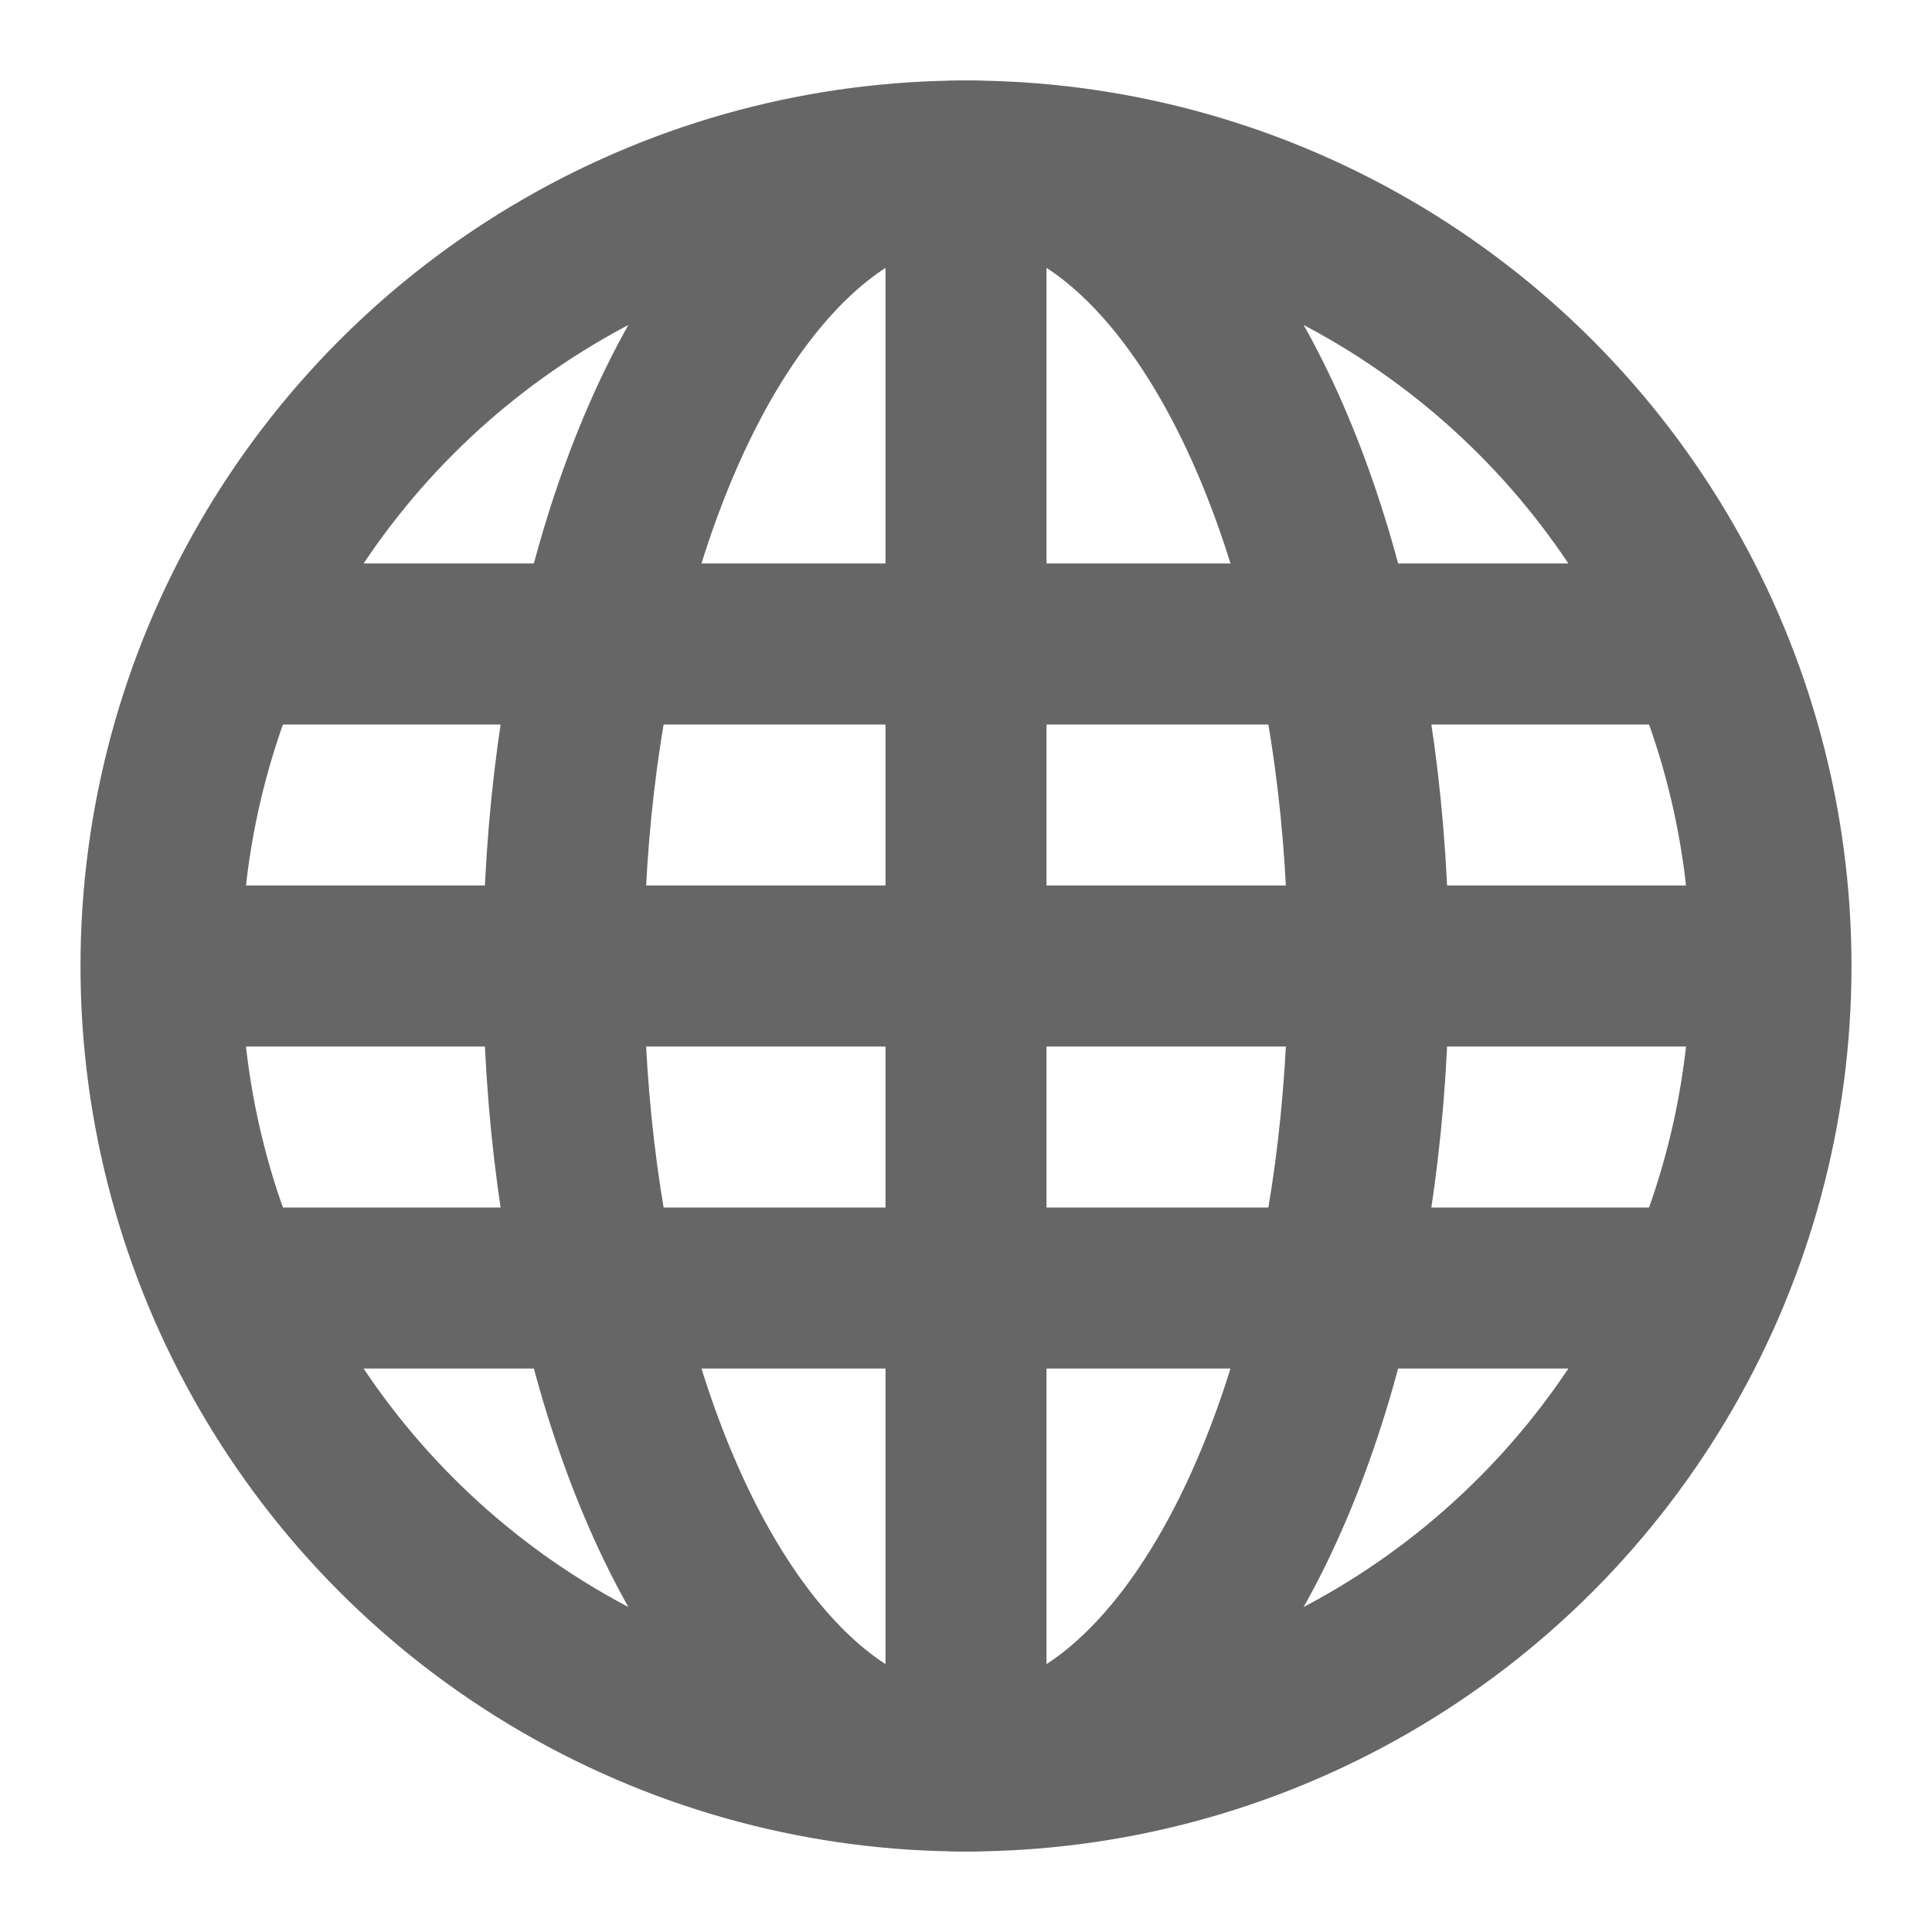
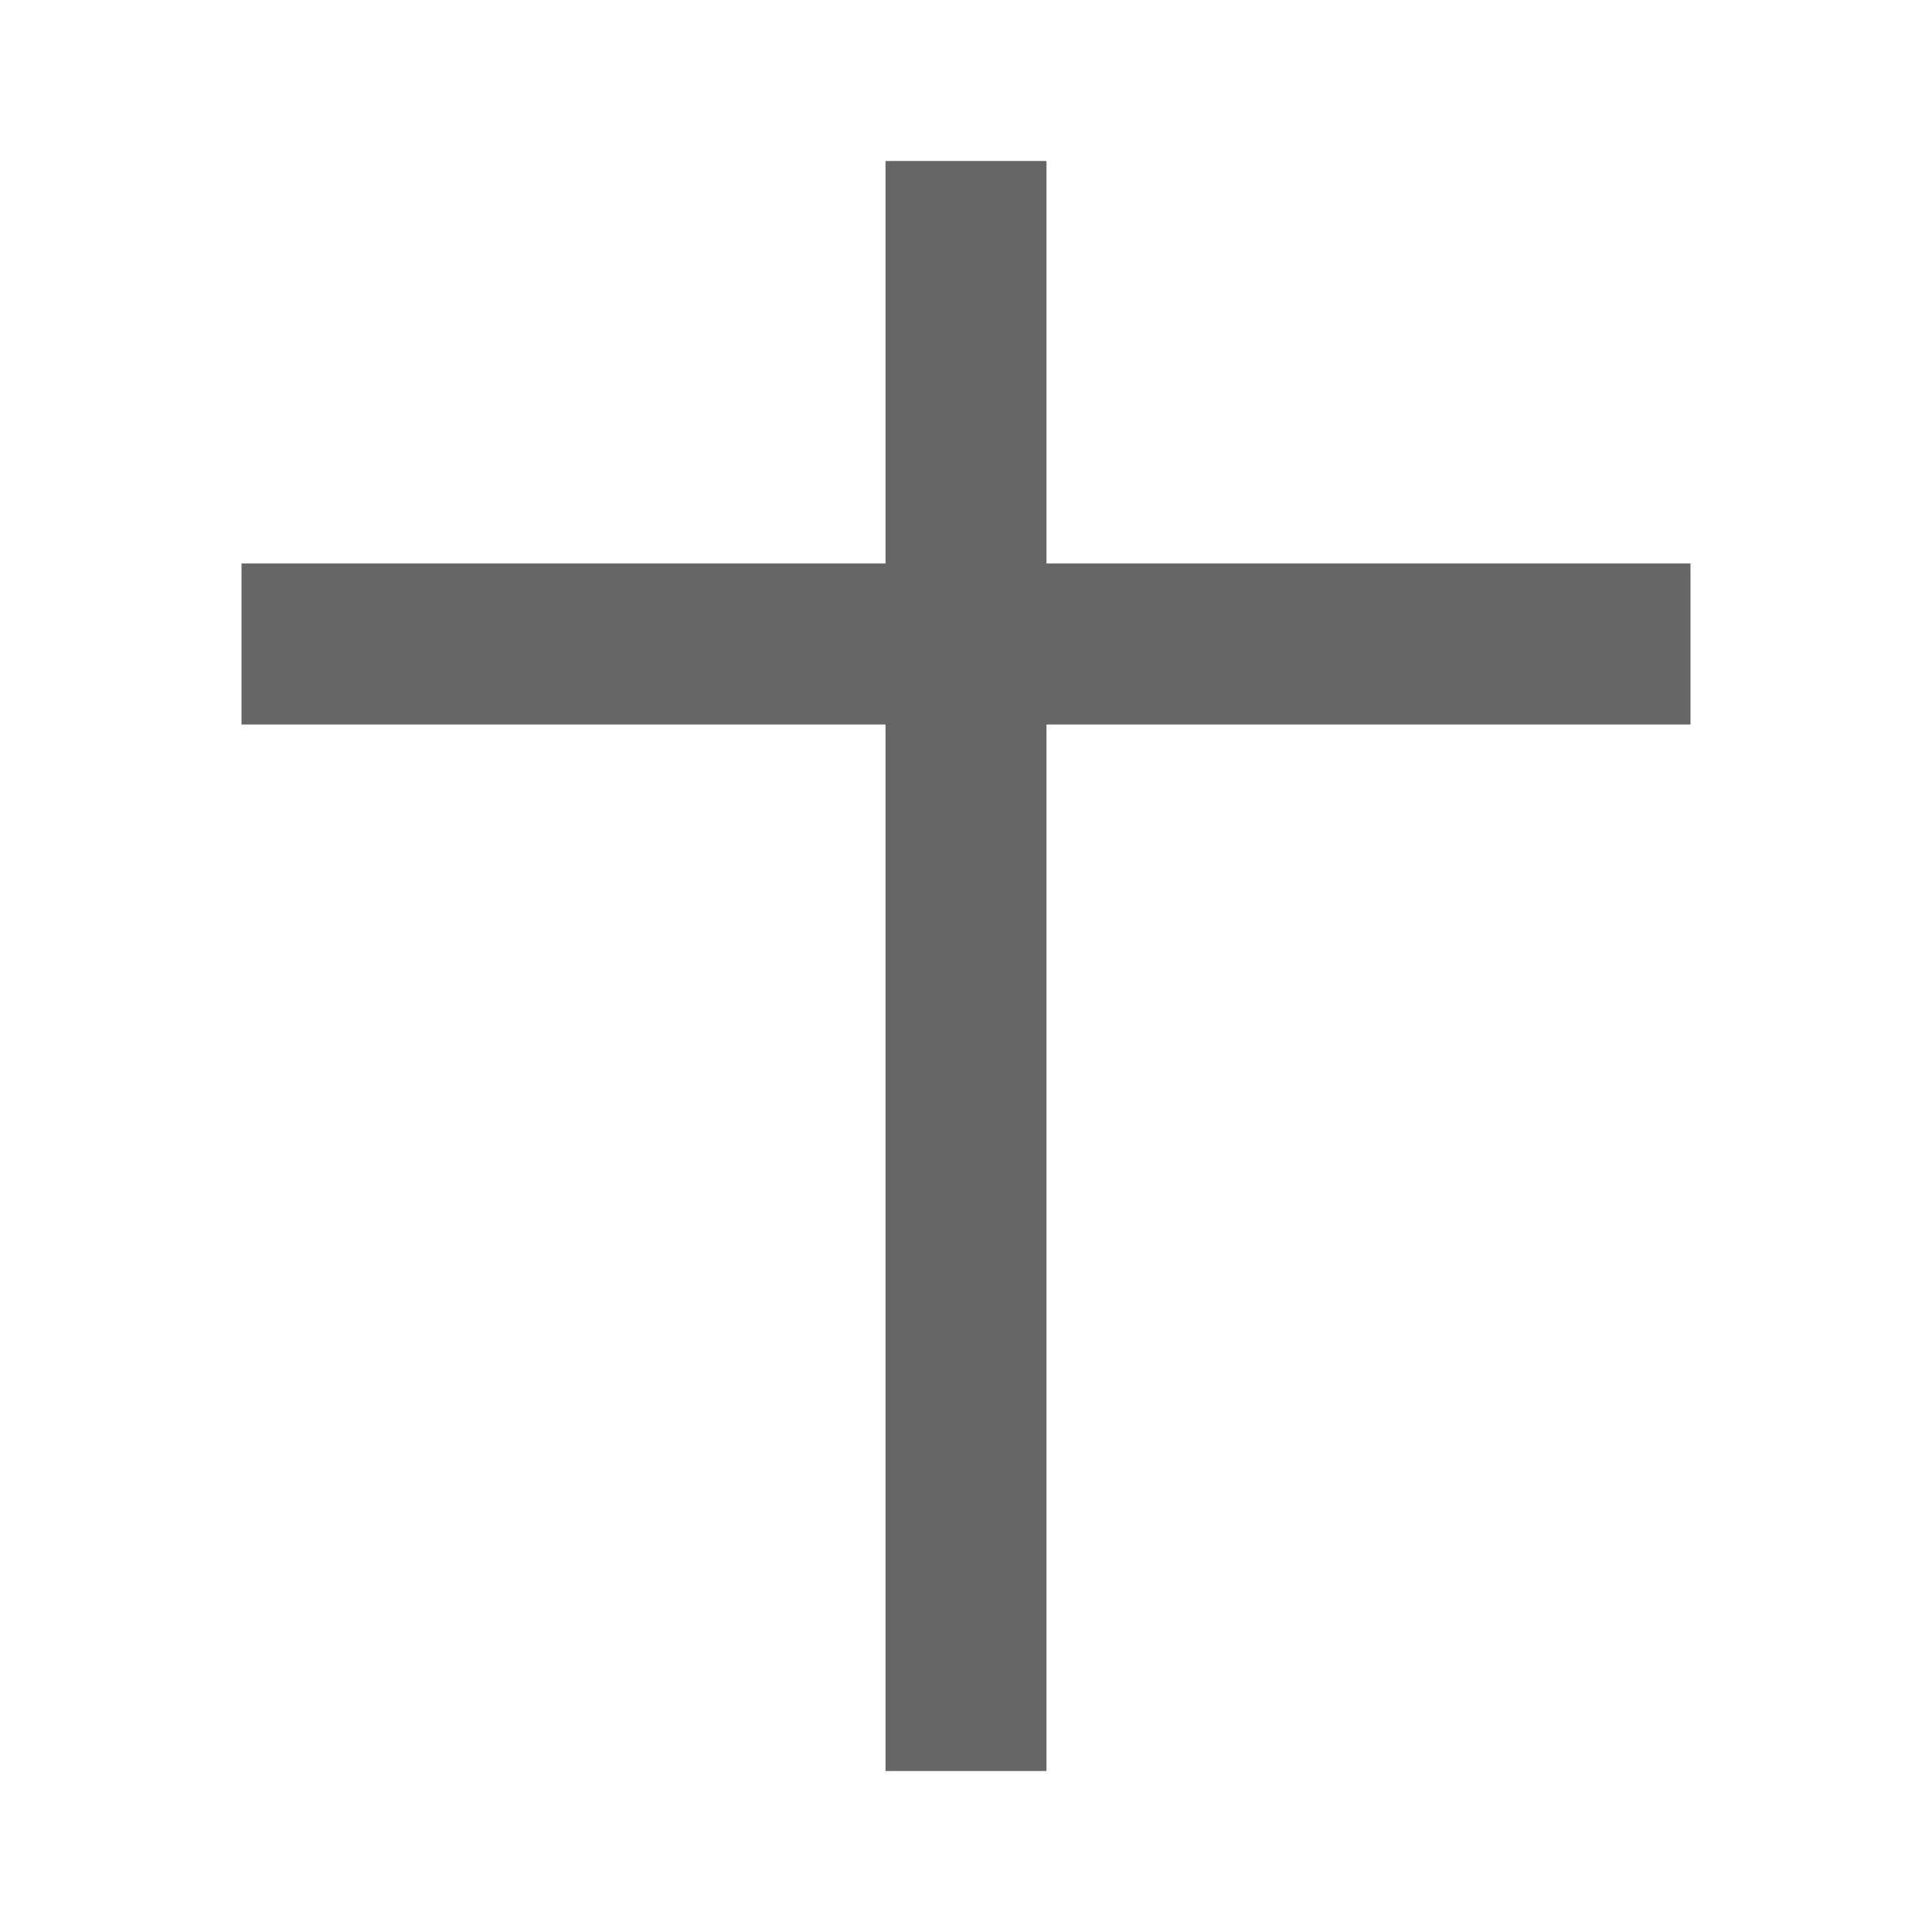
<svg xmlns="http://www.w3.org/2000/svg" width="24" height="24" viewBox="0 0 24 24">
  <defs>
    <clipPath id="clip-icon-global">
      <rect width="24" height="24" />
    </clipPath>
  </defs>
  <g id="icon-global" clip-path="url(#clip-icon-global)">
    <g id="Group_1009" data-name="Group 1009">
      <g id="Ellipse_204" data-name="Ellipse 204" transform="translate(1 1)" fill="none" stroke="#666" stroke-width="2">
        <circle cx="11" cy="11" r="11" stroke="none" />
-         <circle cx="11" cy="11" r="10" fill="none" />
      </g>
      <path id="Path_822" data-name="Path 822" d="M0,0V20" transform="translate(12 2)" fill="none" stroke="#666" stroke-width="2" />
-       <path id="Path_823" data-name="Path 823" d="M0,0V20" transform="translate(22 12) rotate(90)" fill="none" stroke="#666" stroke-width="2" />
      <g id="Ellipse_205" data-name="Ellipse 205" transform="translate(6 1)" fill="none" stroke="#666" stroke-width="2">
-         <ellipse cx="6" cy="11" rx="6" ry="11" stroke="none" />
-         <ellipse cx="6" cy="11" rx="5" ry="10" fill="none" />
-       </g>
+         </g>
      <path id="Path_824" data-name="Path 824" d="M0,0V18" transform="translate(21 8) rotate(90)" fill="none" stroke="#666" stroke-width="2" />
-       <path id="Path_825" data-name="Path 825" d="M0,0V18" transform="translate(21 16) rotate(90)" fill="none" stroke="#666" stroke-width="2" />
    </g>
  </g>
</svg>